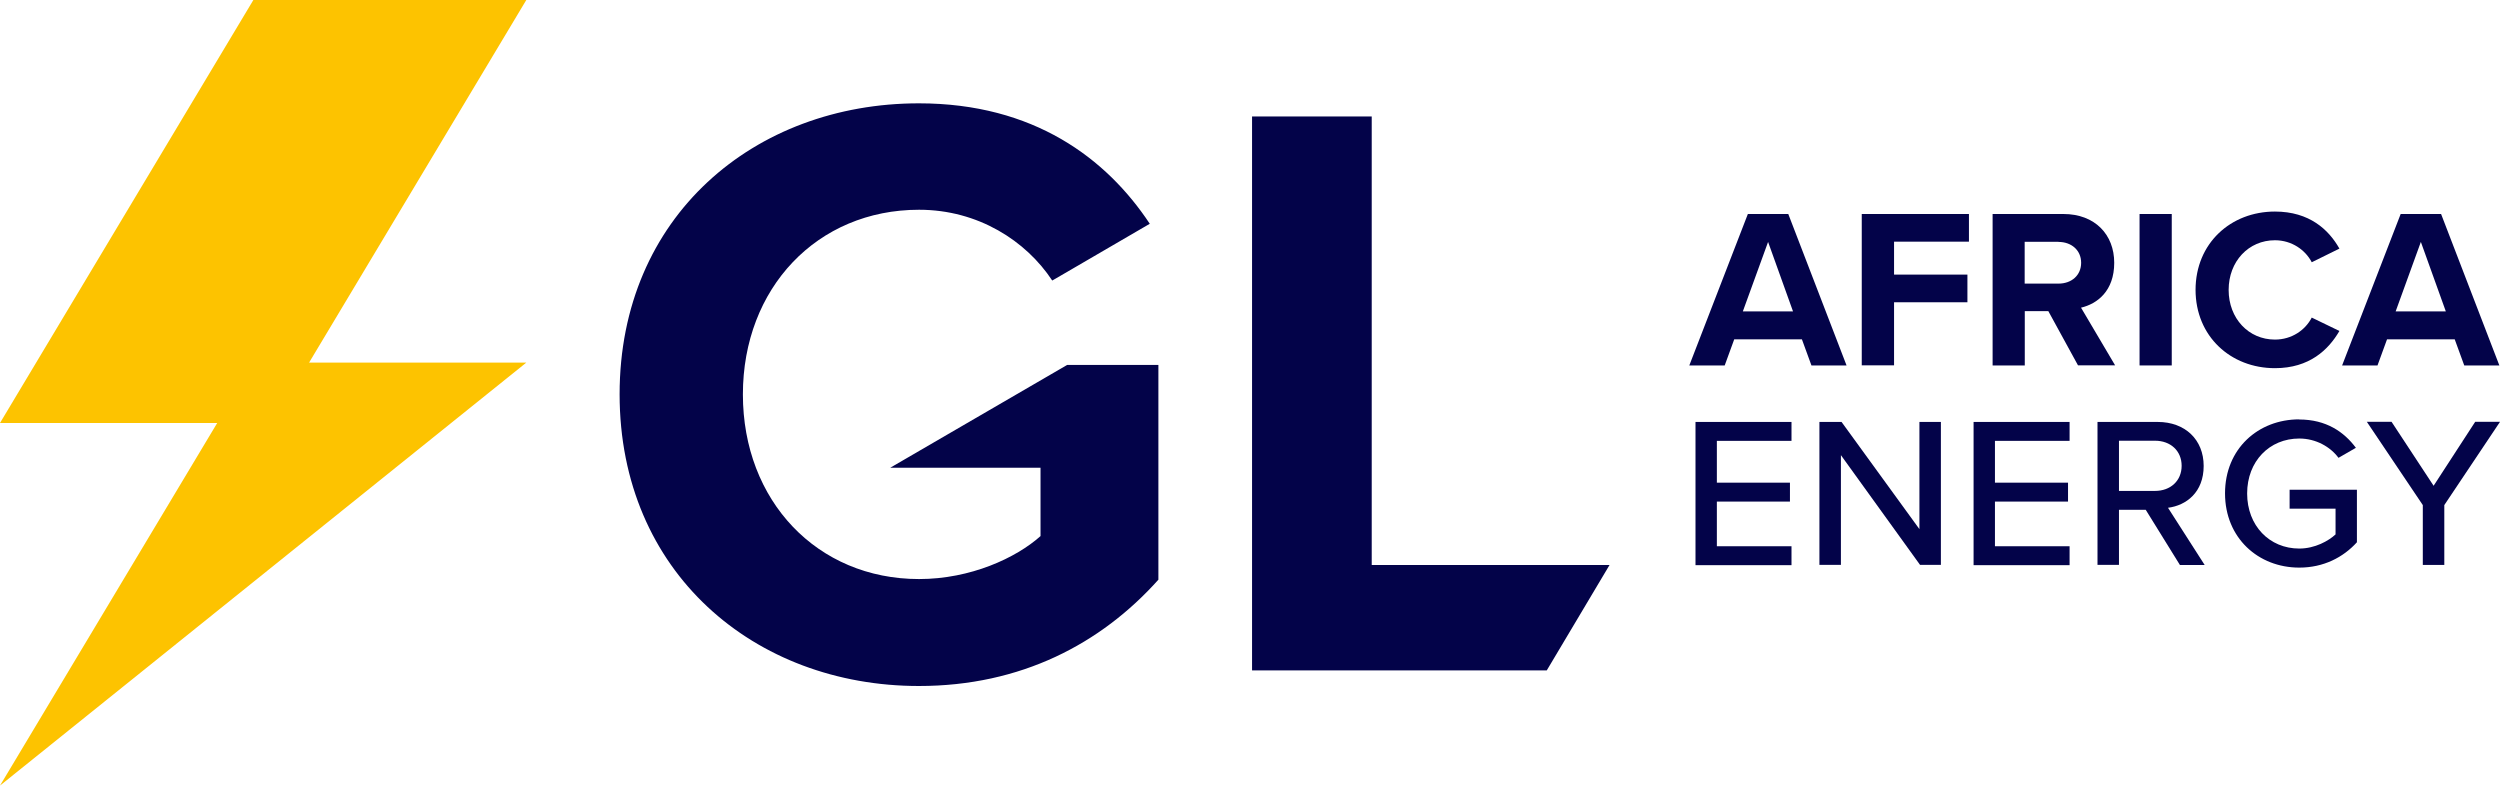
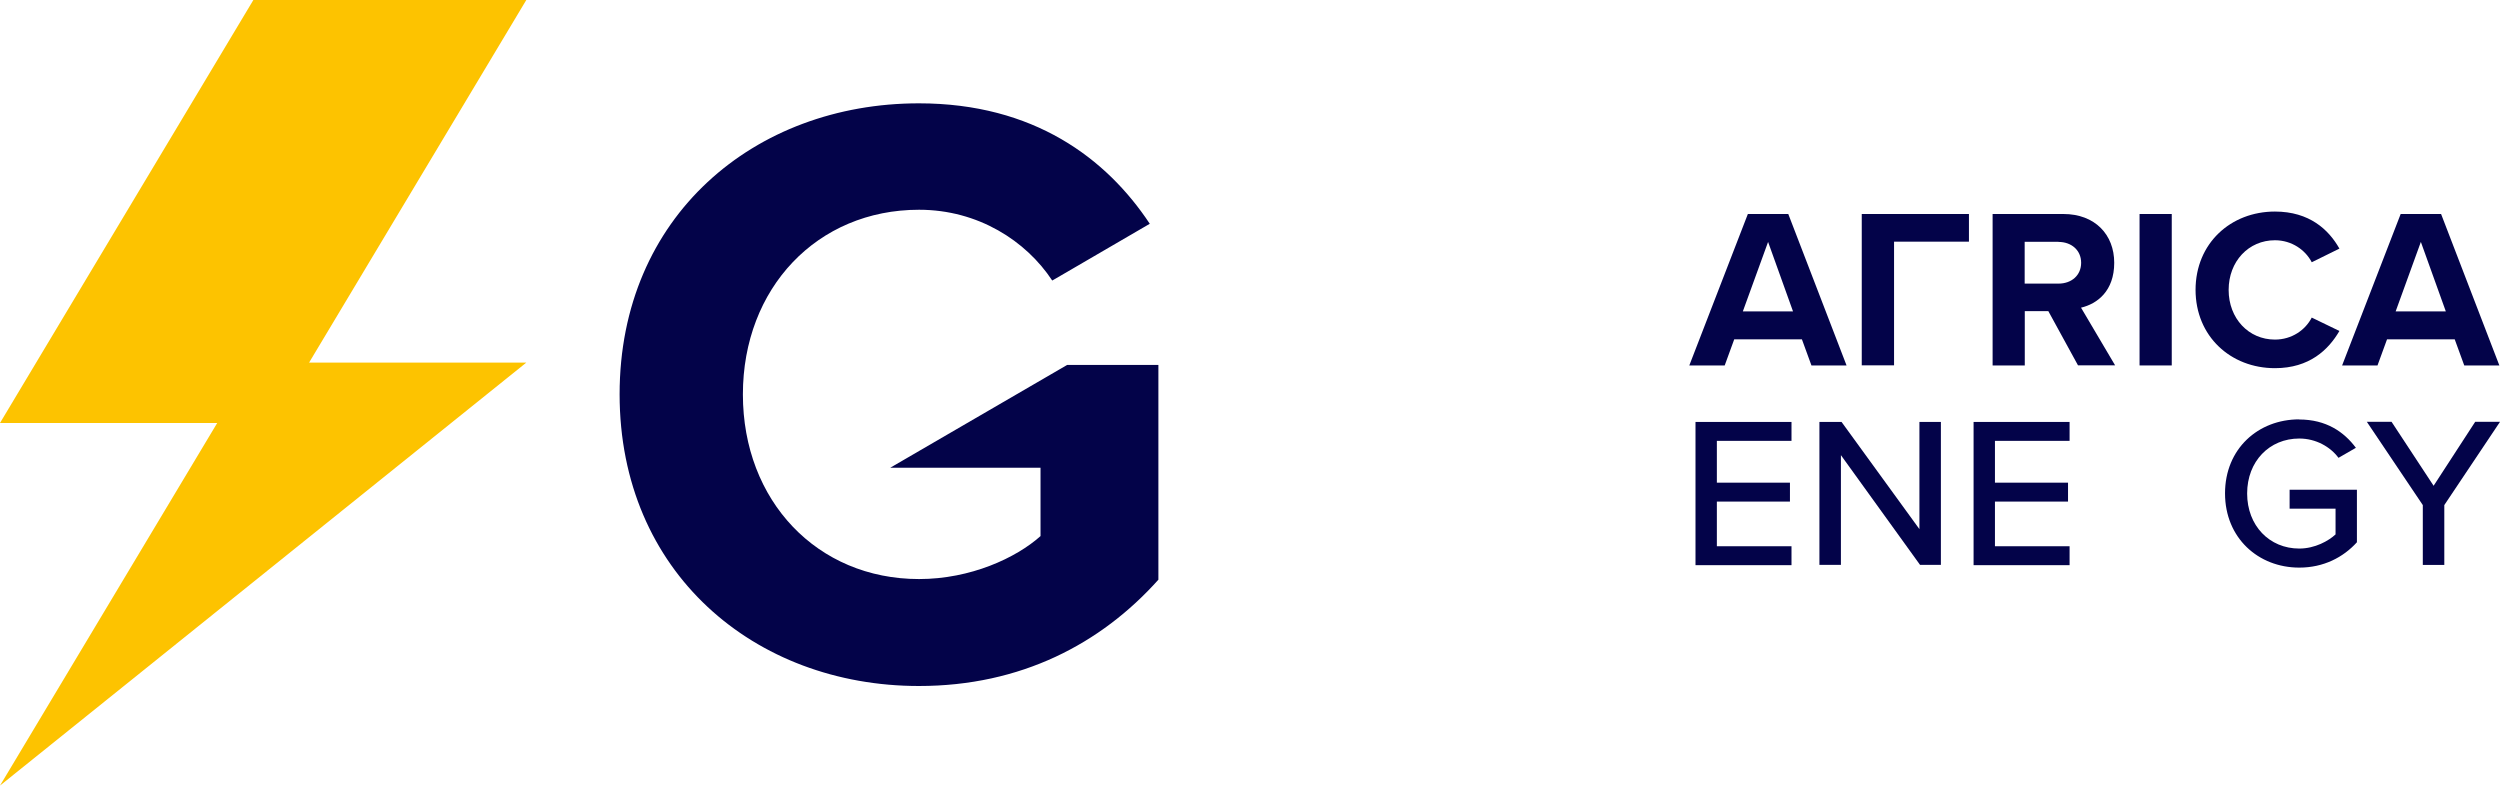
<svg xmlns="http://www.w3.org/2000/svg" width="90" height="29" viewBox="0 0 90 29" fill="none">
  <path d="M65.212 13.156L64.869 12.216H62.432L62.089 13.156H60.815L62.923 7.704H64.378L66.476 13.156H65.212ZM63.651 8.709L62.742 11.211H64.549L63.651 8.709Z" fill="#030349" />
-   <path d="M67.023 13.156V7.704H70.882V8.7H68.186V9.886H70.827V10.882H68.186V13.152H67.028L67.023 13.156Z" fill="#030349" />
+   <path d="M67.023 13.156V7.704H70.882V8.7H68.186V9.886H70.827H68.186V13.152H67.028L67.023 13.156Z" fill="#030349" />
  <path d="M74.81 13.156L73.74 11.201H72.892V13.156H71.734V7.704H74.282C75.417 7.704 76.112 8.445 76.112 9.46C76.112 10.474 75.505 10.937 74.917 11.076L76.144 13.152H74.81V13.156ZM74.106 8.704H72.888V10.21H74.106C74.574 10.21 74.921 9.914 74.921 9.46C74.921 9.006 74.57 8.709 74.106 8.709V8.704Z" fill="#030349" />
  <path d="M77.024 13.156V7.704H78.183V13.156H77.024Z" fill="#030349" />
  <path d="M79.04 10.437C79.04 8.76 80.305 7.616 81.898 7.616C83.14 7.616 83.835 8.269 84.219 8.95L83.223 9.441C82.996 9.001 82.505 8.649 81.898 8.649C80.949 8.649 80.231 9.409 80.231 10.437C80.231 11.465 80.949 12.225 81.898 12.225C82.505 12.225 82.992 11.882 83.223 11.433L84.219 11.915C83.825 12.591 83.14 13.254 81.898 13.254C80.305 13.254 79.04 12.109 79.04 10.432V10.437Z" fill="#030349" />
  <path d="M88.713 13.156L88.37 12.216H85.933L85.59 13.156H84.316L86.424 7.704H87.879L89.977 13.156H88.713ZM87.151 8.709L86.243 11.211H88.05L87.151 8.709Z" fill="#030349" />
-   <path d="M45.074 24.135V4.192H49.382V20.341H57.943L55.683 24.135H45.074V24.135Z" fill="#030349" />
  <path d="M32.057 16.839H37.459V19.299C36.578 20.087 34.938 20.846 33.086 20.846C29.412 20.846 26.744 18.025 26.744 14.199C26.744 10.372 29.416 7.551 33.086 7.551C35.212 7.551 36.94 8.672 37.88 10.099L38.019 10.02L41.392 8.056C39.835 5.703 37.213 3.72 33.081 3.72C27.16 3.72 22.306 7.787 22.306 14.194C22.306 20.601 27.16 24.696 33.081 24.696C36.754 24.696 39.636 23.176 41.702 20.869V13.138H38.417L32.048 16.839H32.057Z" fill="#030349" />
  <path d="M18.947 0H9.121L0 15.227H7.82L0 28.281L18.947 13.054H11.127L18.947 0Z" fill="#FDC300" />
  <path d="M61.038 20.336V15.19H64.494V15.871H61.807V17.376H64.438V18.057H61.807V19.665H64.494V20.346H61.038V20.336Z" fill="#030349" />
  <path d="M69.122 20.336L66.273 16.385V20.336H65.499V15.19H66.296L69.099 19.049V15.19H69.872V20.336H69.122Z" fill="#030349" />
  <path d="M71.049 20.336V15.19H74.505V15.871H71.818V17.376H74.449V18.057H71.818V19.665H74.505V20.346H71.049V20.336Z" fill="#030349" />
-   <path d="M78.475 20.336L77.247 18.354H76.283V20.336H75.51V15.19H77.678C78.66 15.19 79.332 15.824 79.332 16.774C79.332 17.724 78.706 18.196 78.048 18.28L79.369 20.341H78.475V20.336ZM77.581 15.866H76.283V17.673H77.581C78.136 17.673 78.539 17.311 78.539 16.769C78.539 16.227 78.136 15.866 77.581 15.866Z" fill="#030349" />
  <path d="M82.773 15.102C83.737 15.102 84.381 15.542 84.812 16.121L84.186 16.482C83.895 16.088 83.376 15.787 82.773 15.787C81.699 15.787 80.897 16.607 80.897 17.765C80.897 18.924 81.699 19.748 82.773 19.748C83.343 19.748 83.83 19.47 84.08 19.239V18.312H82.426V17.631H84.849V19.521C84.353 20.068 83.644 20.434 82.773 20.434C81.3 20.434 80.101 19.368 80.101 17.761C80.101 16.153 81.296 15.097 82.773 15.097V15.102Z" fill="#030349" />
  <path d="M87.221 20.337V18.183L85.206 15.185H86.096L87.61 17.488L89.107 15.185H90.001L87.995 18.183V20.337H87.221Z" fill="#030349" />
</svg>